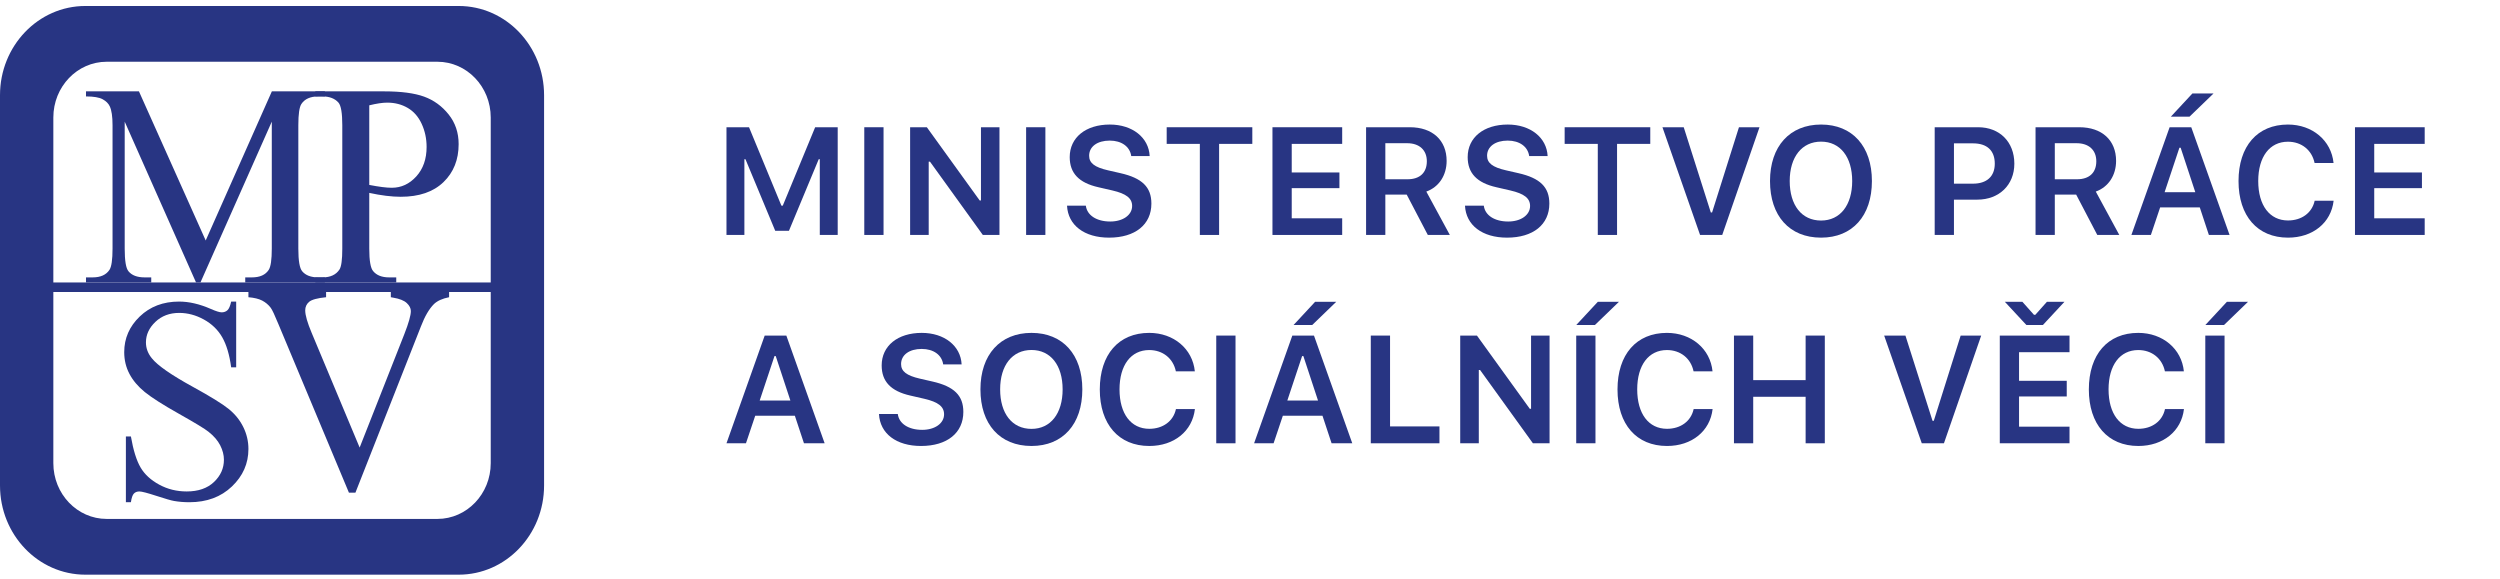
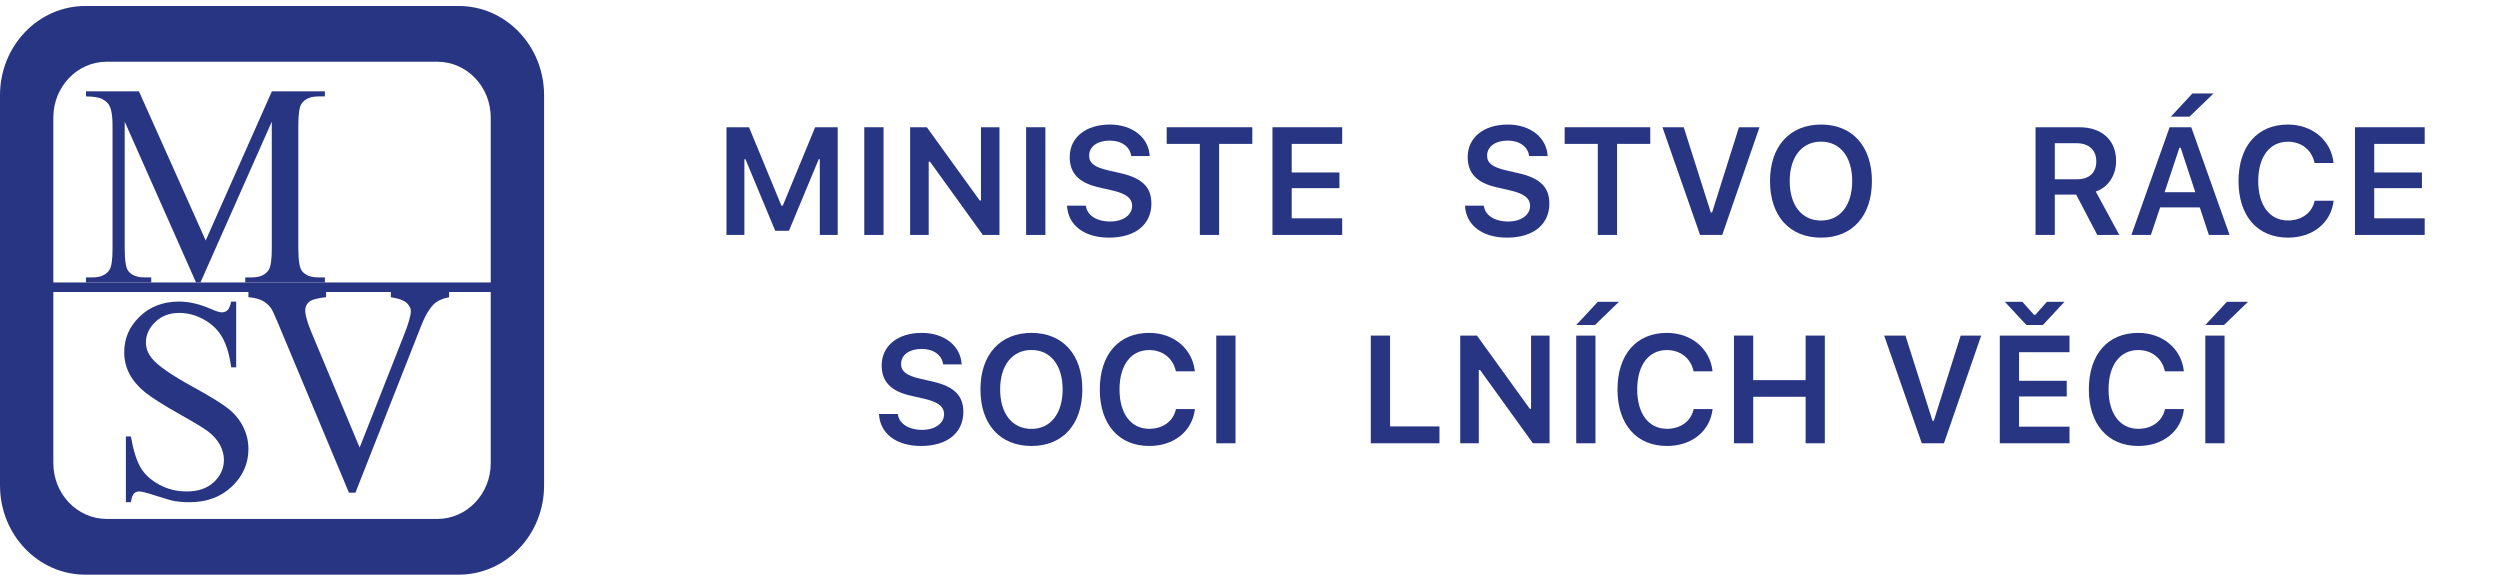
<svg xmlns="http://www.w3.org/2000/svg" width="432" height="100" viewBox="0 0 432 100" fill="none">
-   <path d="M138.925 76.6H142.498L135.88 57.987H132.14L125.535 76.6H128.902L130.502 71.84H137.352L138.925 76.6ZM133.83 61.533H134.048L136.577 69.208H131.275L133.83 61.533Z" fill="#283583" />
  <path d="M151.888 71.543C152.057 74.923 154.882 77.065 159.152 77.065C163.667 77.065 166.465 74.807 166.465 71.183C166.465 68.345 164.878 66.772 161.098 65.92L158.958 65.43C156.648 64.9 155.707 64.165 155.707 62.913C155.707 61.327 157.127 60.295 159.267 60.295C161.305 60.295 162.75 61.327 162.982 62.965H166.168C166.013 59.767 163.188 57.522 159.28 57.522C155.113 57.522 152.353 59.767 152.353 63.147C152.353 65.92 153.94 67.597 157.32 68.358L159.732 68.912C162.118 69.467 163.137 70.253 163.137 71.595C163.137 73.157 161.55 74.278 159.358 74.278C156.997 74.278 155.347 73.208 155.14 71.543H151.888Z" fill="#283583" />
  <path d="M178.243 57.522C172.838 57.522 169.42 61.275 169.42 67.287C169.42 73.298 172.773 77.065 178.243 77.065C183.673 77.065 187.027 73.285 187.027 67.287C187.027 61.275 183.648 57.522 178.243 57.522ZM178.243 60.477C181.545 60.477 183.622 63.12 183.622 67.287C183.622 71.44 181.558 74.11 178.243 74.11C174.875 74.11 172.825 71.44 172.825 67.287C172.825 63.12 174.927 60.477 178.243 60.477Z" fill="#283583" />
  <path d="M198.598 77.065C202.893 77.065 206.042 74.498 206.48 70.692H203.203C202.752 72.782 200.958 74.098 198.598 74.098C195.425 74.098 193.452 71.492 193.452 67.287C193.452 63.095 195.425 60.488 198.585 60.488C200.933 60.488 202.727 61.933 203.19 64.165H206.467C206.08 60.282 202.817 57.522 198.585 57.522C193.31 57.522 190.045 61.25 190.045 67.3C190.045 73.323 193.322 77.065 198.598 77.065Z" fill="#283583" />
  <path d="M210.168 57.987H213.497V76.6H210.168V57.987Z" fill="#283583" />
-   <path d="M230.098 76.6H233.672L227.055 57.987H223.313L216.708 76.6H220.077L221.675 71.84H228.525L230.098 76.6ZM225.003 61.533H225.223L227.752 69.208H222.45L225.003 61.533ZM226.758 56.155L230.898 52.155H227.248L223.533 56.155H226.758Z" fill="#283583" />
  <path d="M248.738 73.685H240.2V57.987H236.872V76.6H248.738V73.685Z" fill="#283583" />
  <path d="M255.537 76.6V63.933H255.757L264.888 76.6H267.765V57.987H264.567V70.64H264.347L255.215 57.987H252.325V76.6H255.537Z" fill="#283583" />
  <path d="M275.698 76.6V57.987H272.37V76.6H275.698ZM275.608 56.155L279.75 52.155H276.098L272.383 56.155H275.608Z" fill="#283583" />
  <path d="M288.057 77.065C292.352 77.065 295.5 74.498 295.938 70.692H292.662C292.21 72.782 290.417 74.098 288.057 74.098C284.883 74.098 282.91 71.492 282.91 67.287C282.91 63.095 284.883 60.488 288.043 60.488C290.392 60.488 292.185 61.933 292.648 64.165H295.925C295.538 60.282 292.275 57.522 288.043 57.522C282.768 57.522 279.505 61.25 279.505 67.3C279.505 73.323 282.78 77.065 288.057 77.065Z" fill="#283583" />
  <path d="M315.327 76.6V57.987H312.012V65.687H302.955V57.987H299.628V76.6H302.955V68.563H312.012V76.6H315.327Z" fill="#283583" />
  <path d="M335.913 76.6L342.352 57.987H338.803L334.16 72.718H333.94L329.258 57.987H325.582L332.083 76.6H335.913Z" fill="#283583" />
  <path d="M357.612 73.723H348.892V68.512H357.133V65.803H348.892V60.863H357.612V57.987H345.563V76.6H357.612V73.723ZM350.155 56.155H353.018L356.733 52.155H353.703L351.703 54.4H351.472L349.472 52.155H346.44L350.155 56.155Z" fill="#283583" />
  <path d="M369.505 77.065C373.8 77.065 376.948 74.498 377.387 70.692H374.11C373.658 72.782 371.865 74.098 369.505 74.098C366.332 74.098 364.358 71.492 364.358 67.287C364.358 63.095 366.332 60.488 369.492 60.488C371.84 60.488 373.632 61.933 374.097 64.165H377.373C376.987 60.282 373.723 57.522 369.492 57.522C364.215 57.522 360.952 61.25 360.952 67.3C360.952 73.323 364.228 77.065 369.505 77.065Z" fill="#283583" />
  <path d="M384.403 76.6V57.987H381.075V76.6H384.403ZM384.313 56.155L388.453 52.155H384.803L381.088 56.155H384.313Z" fill="#283583" />
  <path d="M144.755 40.6V21.987H140.86L135.262 35.543H135.028L129.43 21.987H125.535V40.6H128.63V27.507H128.812L133.958 39.878H136.332L141.478 27.507H141.66V40.6H144.755Z" fill="#283583" />
  <path d="M149.348 21.987H152.676V40.6H149.348V21.987Z" fill="#283583" />
  <path d="M160.48 40.6V27.933H160.7L169.832 40.6H172.708V21.987H169.51V34.64H169.29L160.157 21.987H157.268V40.6H160.48Z" fill="#283583" />
  <path d="M177.313 21.987H180.642V40.6H177.313V21.987Z" fill="#283583" />
  <path d="M184.383 35.543C184.55 38.923 187.375 41.065 191.645 41.065C196.16 41.065 198.96 38.807 198.96 35.182C198.96 32.345 197.373 30.77 193.593 29.918L191.452 29.428C189.143 28.9 188.202 28.165 188.202 26.913C188.202 25.327 189.62 24.295 191.762 24.295C193.8 24.295 195.245 25.327 195.477 26.965H198.663C198.508 23.767 195.683 21.522 191.775 21.522C187.608 21.522 184.847 23.767 184.847 27.145C184.847 29.918 186.433 31.597 189.813 32.357L192.225 32.912C194.612 33.467 195.632 34.253 195.632 35.595C195.632 37.155 194.045 38.278 191.852 38.278C189.492 38.278 187.84 37.207 187.633 35.543H184.383Z" fill="#283583" />
  <path d="M210.66 40.6V24.863H216.4V21.987H201.603V24.863H207.332V40.6H210.66Z" fill="#283583" />
  <path d="M231.93 37.723H223.21V32.512H231.453V29.803H223.21V24.863H231.93V21.987H219.882V40.6H231.93V37.723Z" fill="#283583" />
-   <path d="M239.387 24.747H243.153C245.268 24.747 246.558 25.933 246.558 27.868C246.558 29.842 245.347 30.977 243.23 30.977H239.387V24.747ZM239.387 33.622H243.077L246.727 40.6H250.532L246.468 33.105C248.687 32.305 249.977 30.255 249.977 27.803C249.977 24.23 247.527 21.987 243.618 21.987H236.058V40.6H239.387V33.622Z" fill="#283583" />
  <path d="M253.15 35.543C253.318 38.923 256.143 41.065 260.413 41.065C264.928 41.065 267.727 38.807 267.727 35.182C267.727 32.345 266.14 30.77 262.36 29.918L260.22 29.428C257.91 28.9 256.968 28.165 256.968 26.913C256.968 25.327 258.388 24.295 260.528 24.295C262.567 24.295 264.012 25.327 264.243 26.965H267.43C267.275 23.767 264.45 21.522 260.542 21.522C256.375 21.522 253.615 23.767 253.615 27.145C253.615 29.918 255.202 31.597 258.582 32.357L260.993 32.912C263.38 33.467 264.398 34.253 264.398 35.595C264.398 37.155 262.812 38.278 260.62 38.278C258.258 38.278 256.608 37.207 256.402 35.543H253.15Z" fill="#283583" />
  <path d="M279.427 40.6V24.863H285.167V21.987H270.372V24.863H276.098V40.6H279.427Z" fill="#283583" />
  <path d="M297.602 40.6L304.04 21.987H300.492L295.848 36.717H295.628L290.947 21.987H287.27L293.772 40.6H297.602Z" fill="#283583" />
  <path d="M314.681 21.522C309.276 21.522 305.858 25.275 305.858 31.287C305.858 37.298 309.211 41.065 314.681 41.065C320.111 41.065 323.466 37.285 323.466 31.287C323.466 25.275 320.086 21.522 314.681 21.522ZM314.681 24.475C317.983 24.475 320.06 27.12 320.06 31.287C320.06 35.44 317.996 38.11 314.681 38.11C311.315 38.11 309.263 35.44 309.263 31.287C309.263 27.12 311.366 24.475 314.681 24.475Z" fill="#283583" />
-   <path d="M334.315 21.987V40.6H337.643V34.498H341.68C345.447 34.498 348.078 31.97 348.078 28.282C348.078 24.527 345.537 21.987 341.822 21.987H334.315ZM337.643 24.772H340.945C343.345 24.772 344.698 25.998 344.698 28.282C344.698 30.5 343.305 31.738 340.932 31.738H337.643V24.772Z" fill="#283583" />
  <path d="M355.07 24.747H358.837C360.952 24.747 362.242 25.933 362.242 27.868C362.242 29.842 361.03 30.977 358.913 30.977H355.07V24.747ZM355.07 33.622H358.76L362.41 40.6H366.215L362.152 33.105C364.37 32.305 365.66 30.255 365.66 27.803C365.66 24.23 363.21 21.987 359.302 21.987H351.742V40.6H355.07V33.622Z" fill="#283583" />
  <path d="M381.695 40.6H385.268L378.65 21.987H374.91L368.305 40.6H371.672L373.272 35.84H380.122L381.695 40.6ZM376.6 25.533H376.818L379.347 33.208H374.045L376.6 25.533ZM378.353 20.155L382.495 16.155H378.843L375.128 20.155H378.353Z" fill="#283583" />
  <path d="M395.368 41.065C399.663 41.065 402.812 38.497 403.25 34.692H399.973C399.522 36.782 397.728 38.097 395.368 38.097C392.195 38.097 390.222 35.492 390.222 31.287C390.222 27.093 392.195 24.488 395.355 24.488C397.703 24.488 399.497 25.933 399.96 28.165H403.237C402.85 24.282 399.587 21.522 395.355 21.522C390.08 21.522 386.817 25.25 386.817 31.3C386.817 37.323 390.092 41.065 395.368 41.065Z" fill="#283583" />
  <path d="M418.987 37.723H410.267V32.512H418.51V29.803H410.267V24.863H418.987V21.987H406.94V40.6H418.987V37.723Z" fill="#283583" />
  <path fill-rule="evenodd" clip-rule="evenodd" d="M14.748 1.035H79.268C87.413 1.035 94.017 7.937 94.017 16.45V83.89C94.017 92.403 87.413 99.303 79.268 99.303H14.748C6.603 99.303 0 92.403 0 83.89V16.45C0 7.937 6.603 1.035 14.748 1.035ZM84.798 50.46H9.217V80.037C9.217 85.357 13.343 89.67 18.435 89.67H75.582C80.672 89.67 84.798 85.357 84.798 80.037V50.46ZM84.798 48.81V20.303C84.798 14.983 80.672 10.67 75.582 10.67H18.435C13.343 10.67 9.217 14.983 9.217 20.303V48.81H84.798Z" fill="#283583" />
  <path fill-rule="evenodd" clip-rule="evenodd" d="M33.875 48.81L21.548 21.023V42.965C21.548 45.057 21.765 46.362 22.202 46.878C22.78 47.582 23.713 47.933 25 47.933H26.135V48.81H14.86V47.933H16.012C17.373 47.933 18.342 47.498 18.918 46.628C19.27 46.092 19.447 44.872 19.447 42.965V21.632C19.447 20.127 19.285 19.04 18.965 18.37C18.742 17.885 18.333 17.48 17.742 17.153C17.148 16.828 16.188 16.663 14.86 16.663V15.787H24.01L35.545 41.555L46.977 15.787H56.138V16.663H55.008C53.632 16.663 52.655 17.098 52.08 17.968C51.727 18.503 51.552 19.727 51.552 21.632V42.965C51.552 45.057 51.775 46.362 52.223 46.878C52.813 47.582 53.743 47.933 55.008 47.933H56.138V48.81H42.378V47.933H43.53C44.907 47.933 45.875 47.498 46.437 46.628C46.788 46.092 46.965 44.872 46.965 42.965V21.023L34.638 48.81H33.875Z" fill="#283583" />
-   <path fill-rule="evenodd" clip-rule="evenodd" d="M63.81 18.2C65.067 17.89 66.102 17.735 66.913 17.735C68.233 17.735 69.417 18.042 70.458 18.65C71.5 19.26 72.303 20.18 72.868 21.407C73.433 22.635 73.717 23.963 73.717 25.395C73.717 27.477 73.123 29.172 71.938 30.482C70.752 31.79 69.34 32.445 67.702 32.445C67.24 32.445 66.687 32.405 66.043 32.322C65.398 32.24 64.653 32.118 63.81 31.955V18.2ZM66.72 33.835C67.633 33.948 68.475 34.003 69.247 34.003C72.422 34.003 74.882 33.16 76.63 31.473C78.378 29.787 79.253 27.598 79.253 24.907C79.253 22.93 78.677 21.22 77.525 19.777C76.373 18.333 74.96 17.308 73.285 16.698C71.608 16.092 69.313 15.787 66.4 15.787H54.487V16.663H55.718C56.942 16.663 57.868 17.023 58.495 17.74C58.93 18.247 59.148 19.543 59.148 21.632V42.965C59.148 44.858 58.988 46.057 58.667 46.563C58.07 47.477 57.087 47.933 55.718 47.933H54.487V48.81H68.472V47.933H67.24C66 47.933 65.082 47.575 64.487 46.857C64.035 46.352 63.81 45.053 63.81 42.965V33.332C64.837 33.555 65.807 33.723 66.72 33.835Z" fill="#283583" />
  <path fill-rule="evenodd" clip-rule="evenodd" d="M40.812 52.112V63.473H39.945C39.655 61.298 39.138 59.567 38.398 58.277C37.658 56.988 36.6 55.965 35.223 55.207C33.848 54.45 32.428 54.07 30.963 54.07C29.307 54.07 27.933 54.588 26.847 55.625C25.762 56.663 25.218 57.842 25.218 59.163C25.218 60.177 25.563 61.098 26.255 61.93C27.235 63.155 29.582 64.788 33.295 66.828C36.33 68.493 38.4 69.77 39.503 70.657C40.603 71.545 41.45 72.59 42.042 73.795C42.633 74.998 42.928 76.26 42.928 77.58C42.928 80.087 41.978 82.247 40.077 84.062C38.177 85.877 35.725 86.785 32.727 86.785C31.795 86.785 30.912 86.712 30.078 86.567C29.598 86.487 28.578 86.192 27.023 85.685C25.467 85.178 24.487 84.923 24.087 84.923C23.687 84.923 23.368 85.045 23.137 85.287C22.903 85.528 22.73 86.027 22.62 86.785H21.753V75.423H22.62C23.038 77.813 23.595 79.602 24.295 80.787C24.993 81.975 26.065 82.96 27.512 83.745C28.957 84.532 30.538 84.923 32.26 84.923C34.252 84.923 35.822 84.382 36.97 83.295C38.118 82.208 38.693 80.927 38.693 79.445C38.693 78.622 38.478 77.79 38.052 76.952C37.623 76.113 36.948 75.33 36.028 74.607C35.425 74.115 33.73 73.085 30.945 71.517C28.16 69.95 26.185 68.693 25.023 67.748C23.86 66.802 22.977 65.757 22.372 64.615C21.767 63.473 21.465 62.218 21.465 60.847C21.465 58.467 22.358 56.415 24.147 54.693C25.935 52.973 28.202 52.112 30.945 52.112C32.662 52.112 34.482 52.533 36.407 53.375C37.307 53.773 37.938 53.972 38.308 53.972C38.708 53.972 39.042 53.85 39.307 53.603C39.572 53.357 39.783 52.86 39.945 52.112H40.812Z" fill="#283583" />
  <path fill-rule="evenodd" clip-rule="evenodd" d="M77.602 50.46V51.36C76.457 51.583 75.585 51.977 74.99 52.54C74.15 53.38 73.4 54.663 72.74 56.392L61.417 85.133H60.295L48.108 56.002C47.478 54.463 47.035 53.523 46.778 53.18C46.373 52.65 45.88 52.237 45.3 51.937C44.718 51.637 43.928 51.445 42.928 51.36V50.46H56.347V51.36C54.847 51.51 53.87 51.775 53.418 52.157C52.968 52.54 52.742 53.03 52.742 53.628C52.742 54.458 53.113 55.757 53.855 57.517L62.147 77.338L69.857 57.767C70.615 55.838 70.995 54.502 70.995 53.753C70.995 53.272 70.76 52.81 70.292 52.37C69.823 51.93 69.042 51.617 67.945 51.435C67.865 51.418 67.728 51.393 67.535 51.36V50.46H77.602Z" fill="#283583" />
</svg>